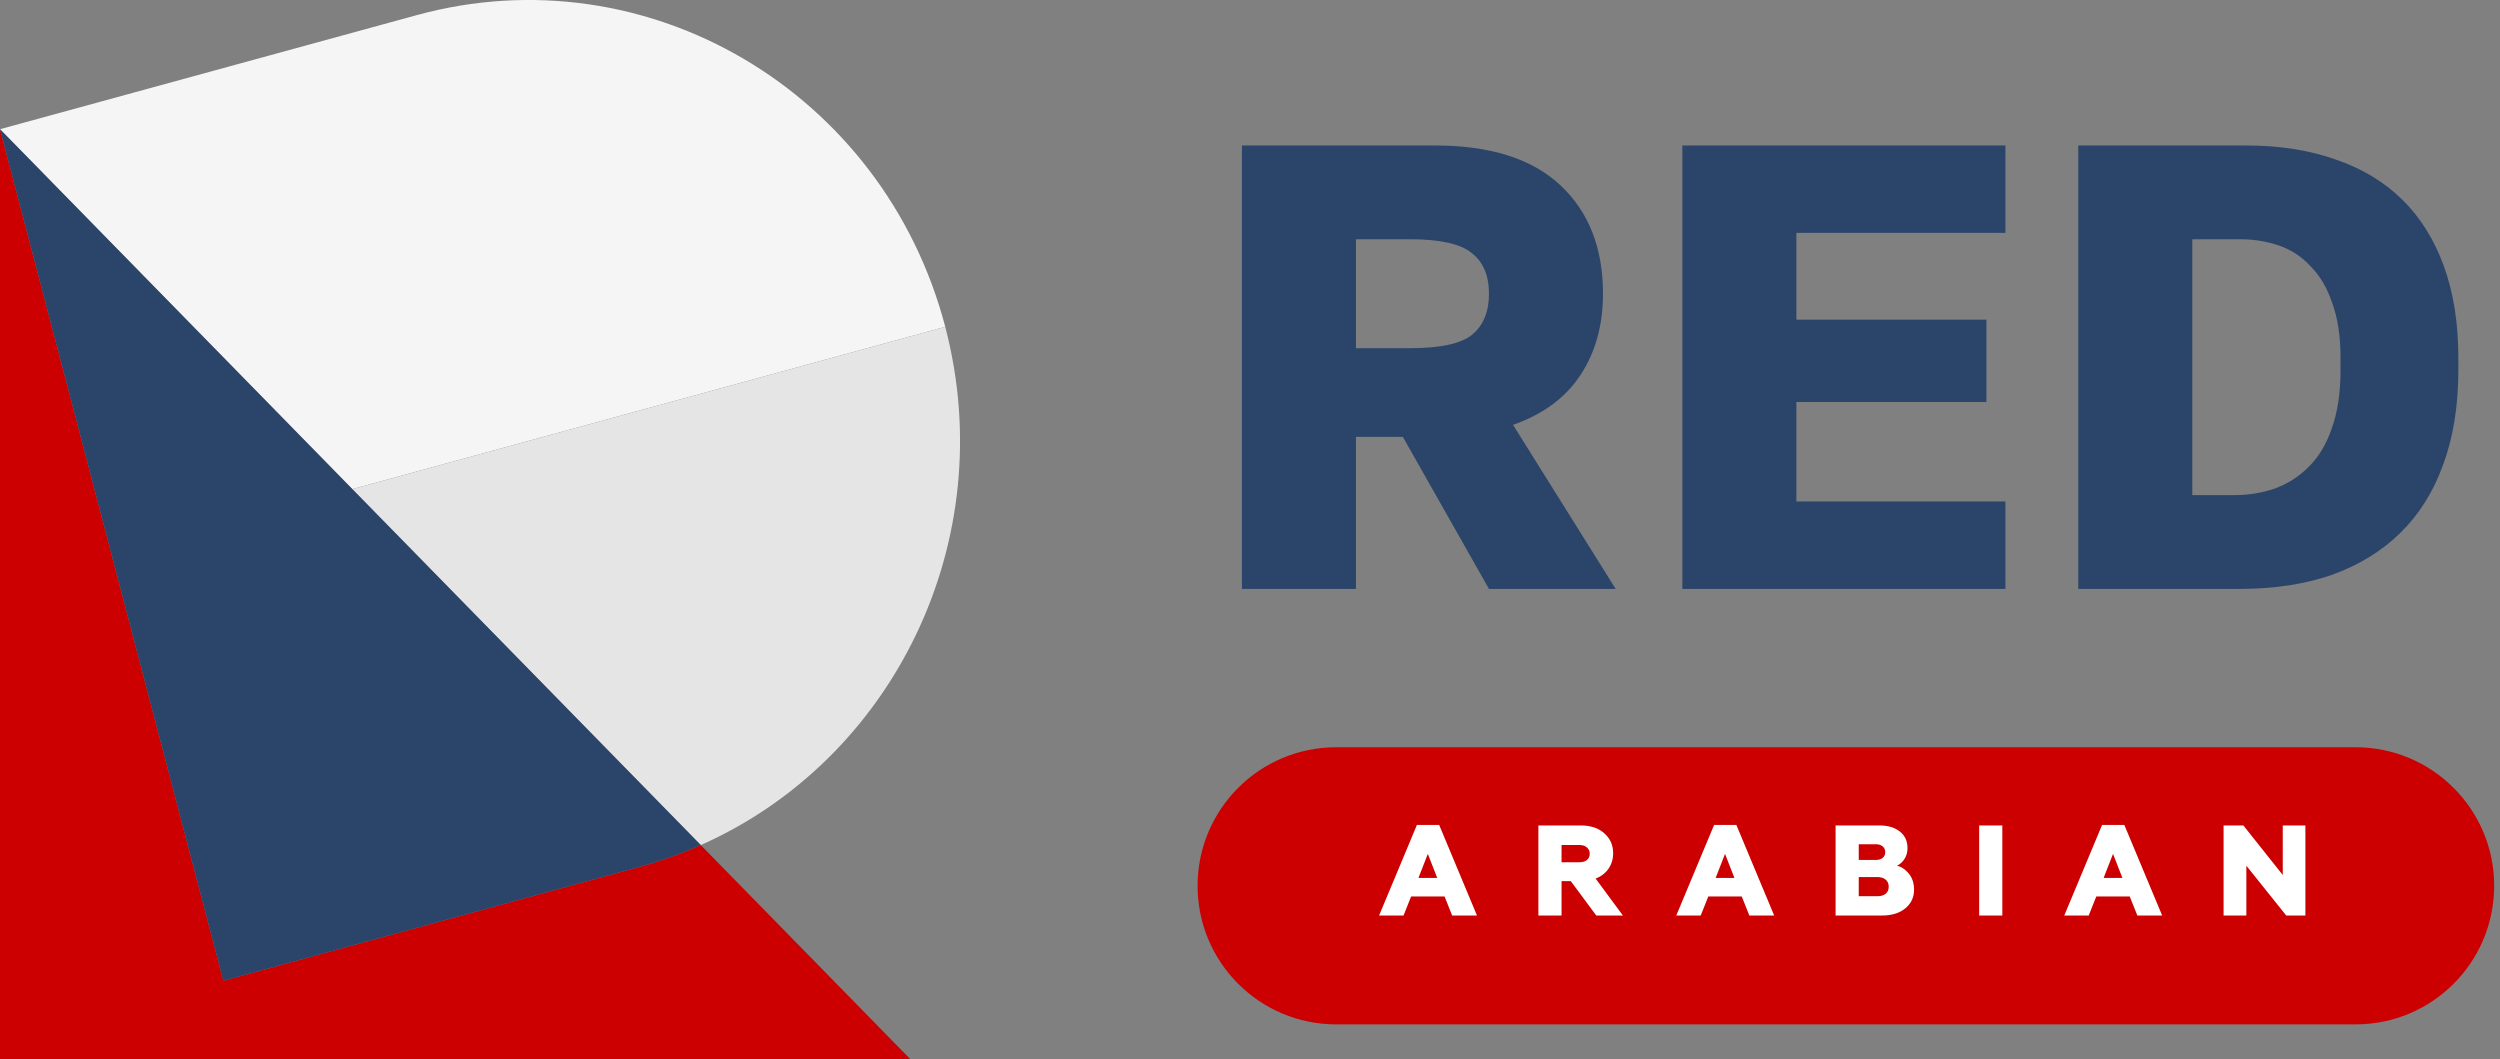
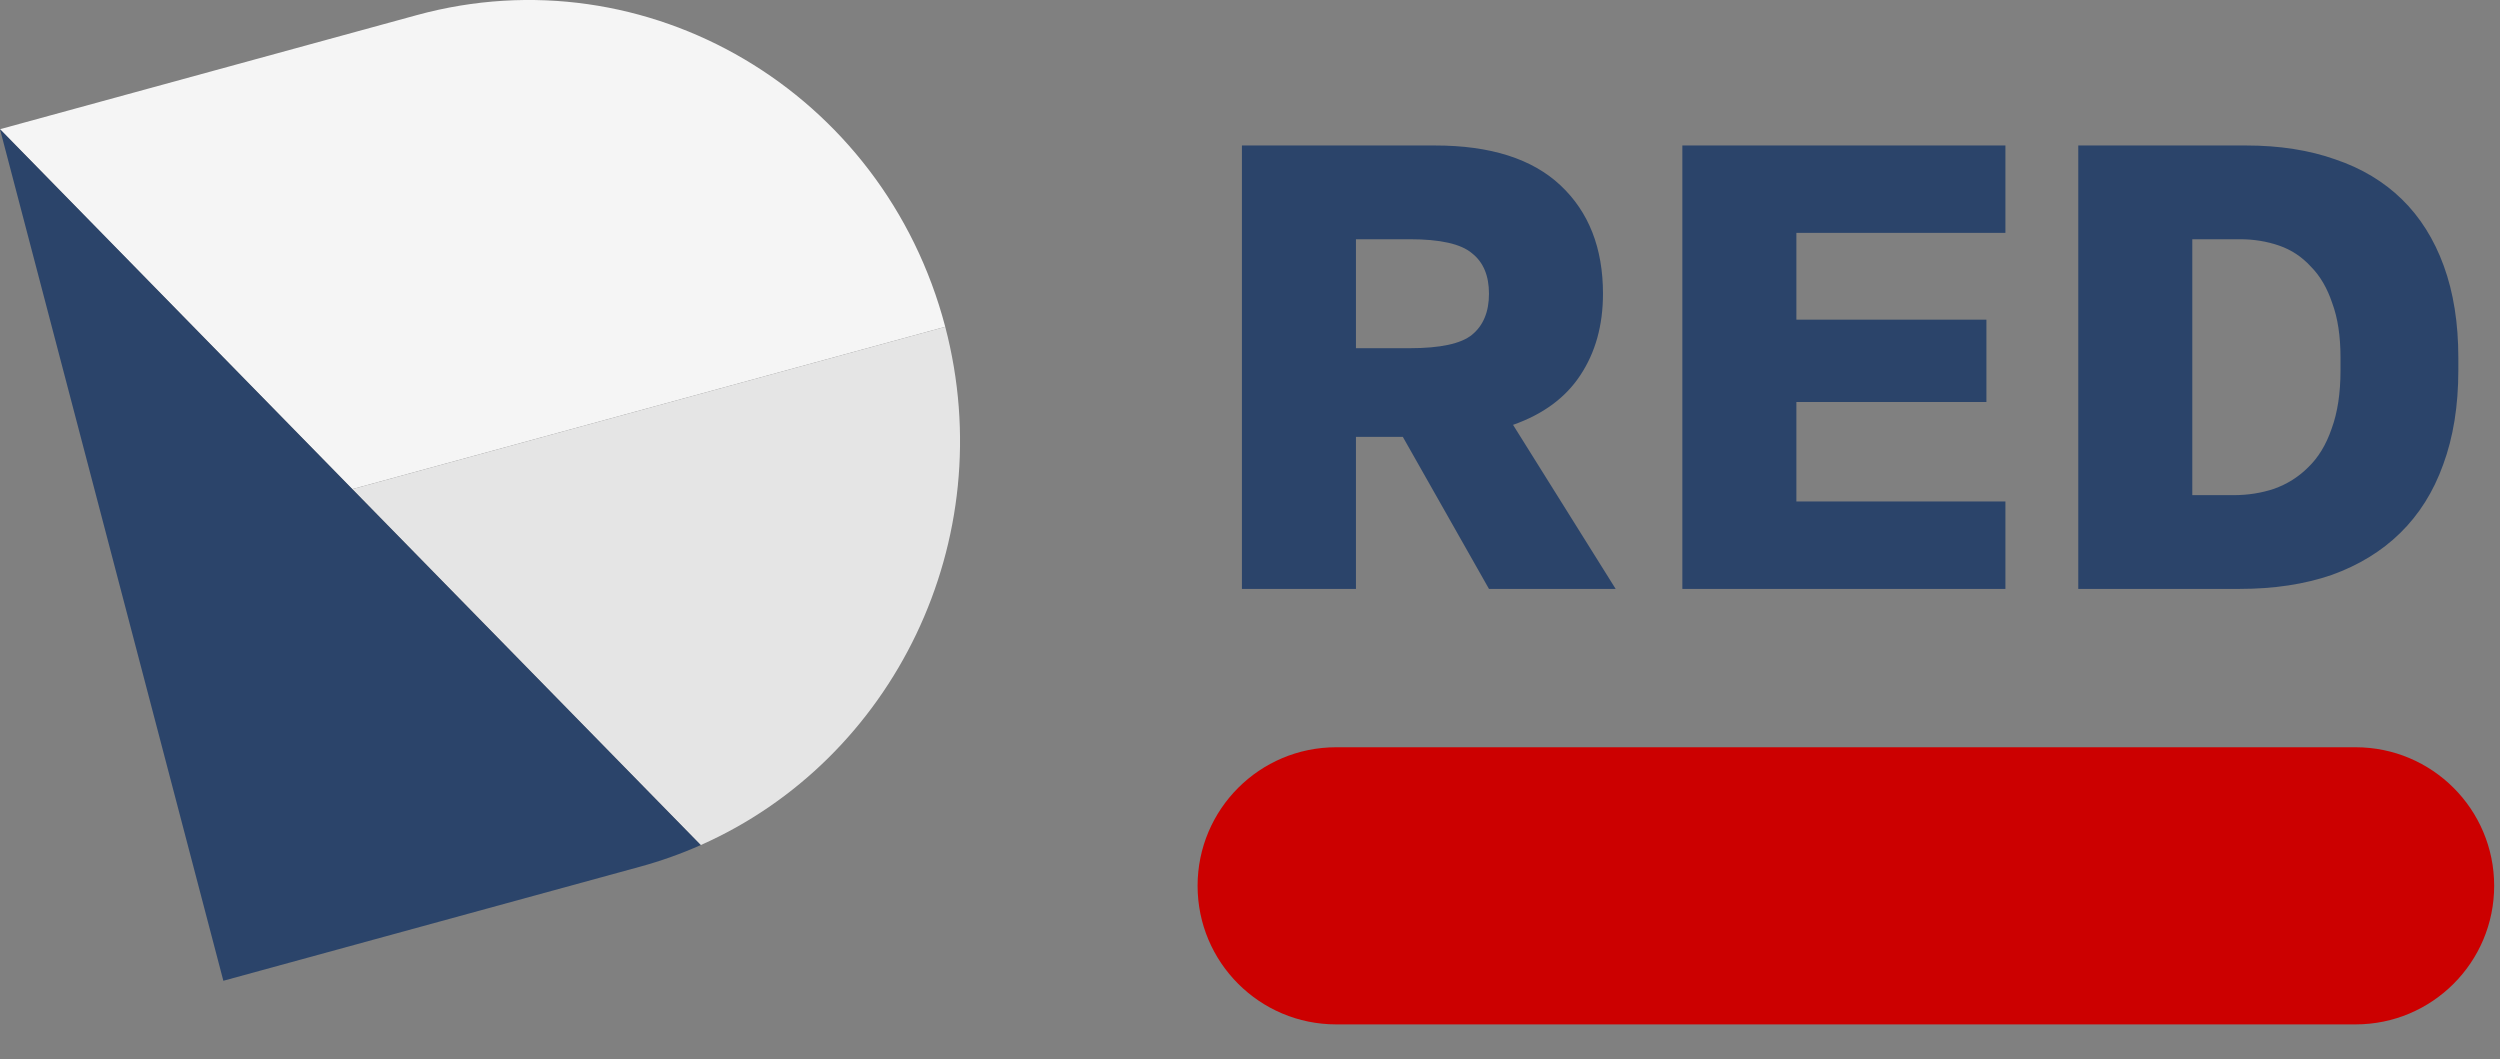
<svg xmlns="http://www.w3.org/2000/svg" width="144" height="61" viewBox="0 0 144 61" fill="none">
  <rect x="0" y="0" width="144" height="61" fill="#808080" stroke="none" />
  <g clip-path="url(#clip0)">
-     <path d="M36.872 49.92L12.865 56.492L0 7.443L4.68215e-06 61.001H52.427L40.363 48.676C39.246 49.171 38.082 49.589 36.872 49.92Z" fill="#CC0000" />
    <path d="M54.446 18.824C50.893 5.28 37.265 -2.758 24.007 0.871L0 7.442L20.293 28.172L54.446 18.824Z" fill="#F5F5F5" />
    <path d="M40.363 48.676C51.471 43.752 57.675 31.133 54.446 18.825L20.294 28.174L40.363 48.676Z" fill="#E5E5E5" />
    <path d="M36.872 49.92C38.082 49.589 39.248 49.171 40.363 48.676L20.293 28.173L0 7.443L12.865 56.492L36.872 49.92Z" fill="#2B446A" />
    <path d="M71.535 8.38H82.663C85.85 8.38 88.258 9.147 89.888 10.679C91.518 12.211 92.332 14.291 92.332 16.918C92.332 18.742 91.894 20.311 91.019 21.625C90.168 22.914 88.878 23.863 87.151 24.471L93.062 33.921H85.765L80.803 25.164H78.103V33.921H71.535V8.38ZM81.204 20.056C82.955 20.056 84.147 19.8 84.78 19.29C85.436 18.755 85.765 17.964 85.765 16.918C85.765 15.872 85.436 15.094 84.78 14.583C84.147 14.048 82.955 13.78 81.204 13.78H78.103V20.056H81.204ZM96.904 8.38H115.512V13.415H103.472V18.414H114.418V23.157H103.472V28.886H115.512V33.921H96.904V8.38ZM119.708 8.38H129.377C131.299 8.38 133.014 8.648 134.521 9.183C136.029 9.694 137.306 10.46 138.353 11.482C139.399 12.503 140.201 13.78 140.761 15.313C141.32 16.845 141.6 18.609 141.6 20.603V21.333C141.6 23.376 141.308 25.188 140.724 26.769C140.165 28.326 139.338 29.64 138.243 30.71C137.173 31.756 135.859 32.558 134.303 33.118C132.746 33.653 130.982 33.921 129.012 33.921H119.708V8.38ZM128.647 28.521C129.474 28.521 130.253 28.399 130.982 28.156C131.737 27.888 132.393 27.475 132.953 26.915C133.536 26.356 133.986 25.614 134.303 24.69C134.643 23.765 134.813 22.646 134.813 21.333V20.603C134.813 19.363 134.655 18.317 134.339 17.465C134.047 16.59 133.634 15.884 133.099 15.349C132.588 14.79 131.979 14.388 131.274 14.145C130.569 13.902 129.815 13.78 129.012 13.78H126.276V28.521H128.647Z" fill="#2B446A" />
    <path d="M135.682 43.042H76.963C72.555 43.042 68.981 46.615 68.981 51.023C68.981 55.431 72.555 59.005 76.963 59.005H135.682C140.09 59.005 143.664 55.431 143.664 51.023C143.664 46.615 140.09 43.042 135.682 43.042Z" fill="#CC0000" />
-     <path d="M80.843 52.734H79.435L81.614 47.516H82.896L85.075 52.734H83.644L83.207 51.637H81.28L80.843 52.734ZM82.243 49.184L81.702 50.569H82.784L82.243 49.184ZM89.945 52.734H88.611V47.546H91.05C91.623 47.546 92.075 47.696 92.406 47.998C92.747 48.294 92.917 48.677 92.917 49.147C92.917 49.483 92.828 49.779 92.65 50.036C92.473 50.293 92.226 50.483 91.909 50.607L93.481 52.734H91.946L90.479 50.755H89.945V52.734ZM89.945 48.672V49.665H90.975C91.159 49.665 91.302 49.623 91.405 49.539C91.514 49.45 91.568 49.329 91.568 49.176C91.568 49.023 91.514 48.902 91.405 48.813C91.302 48.719 91.159 48.672 90.975 48.672H89.945ZM97.961 52.734H96.553L98.732 47.516H100.014L102.193 52.734H100.762L100.325 51.637H98.398L97.961 52.734ZM99.362 49.184L98.821 50.569H99.903L99.362 49.184ZM108.398 52.734H105.73V47.546H108.257C108.746 47.546 109.136 47.662 109.428 47.894C109.724 48.121 109.872 48.443 109.872 48.858C109.872 49.095 109.813 49.302 109.695 49.48C109.581 49.658 109.438 49.786 109.265 49.865C109.522 49.925 109.749 50.075 109.947 50.318C110.149 50.565 110.25 50.873 110.25 51.244C110.25 51.689 110.08 52.049 109.739 52.326C109.408 52.598 108.961 52.734 108.398 52.734ZM107.064 50.518V51.622H108.138C108.341 51.622 108.499 51.575 108.613 51.481C108.731 51.382 108.79 51.246 108.79 51.074C108.79 50.901 108.731 50.765 108.613 50.666C108.494 50.567 108.336 50.518 108.138 50.518H107.064ZM107.064 48.628V49.532H108.057C108.22 49.532 108.349 49.492 108.442 49.413C108.541 49.334 108.59 49.226 108.59 49.087C108.59 48.944 108.541 48.833 108.442 48.754C108.349 48.67 108.22 48.628 108.057 48.628H107.064ZM115.334 52.734H114V47.546H115.334V52.734ZM120.309 52.734H118.901L121.08 47.516H122.362L124.541 52.734H123.111L122.673 51.637H120.746L120.309 52.734ZM121.71 49.184L121.169 50.569H122.251L121.71 49.184ZM129.39 52.734H128.078V47.546H129.219L131.487 50.399V47.546H132.791V52.734H131.687L129.39 49.865V52.734Z" fill="white" />
  </g>
  <defs>
    <clipPath id="clip0">
      <rect width="143.664" height="61" fill="white" />
    </clipPath>
  </defs>
</svg>